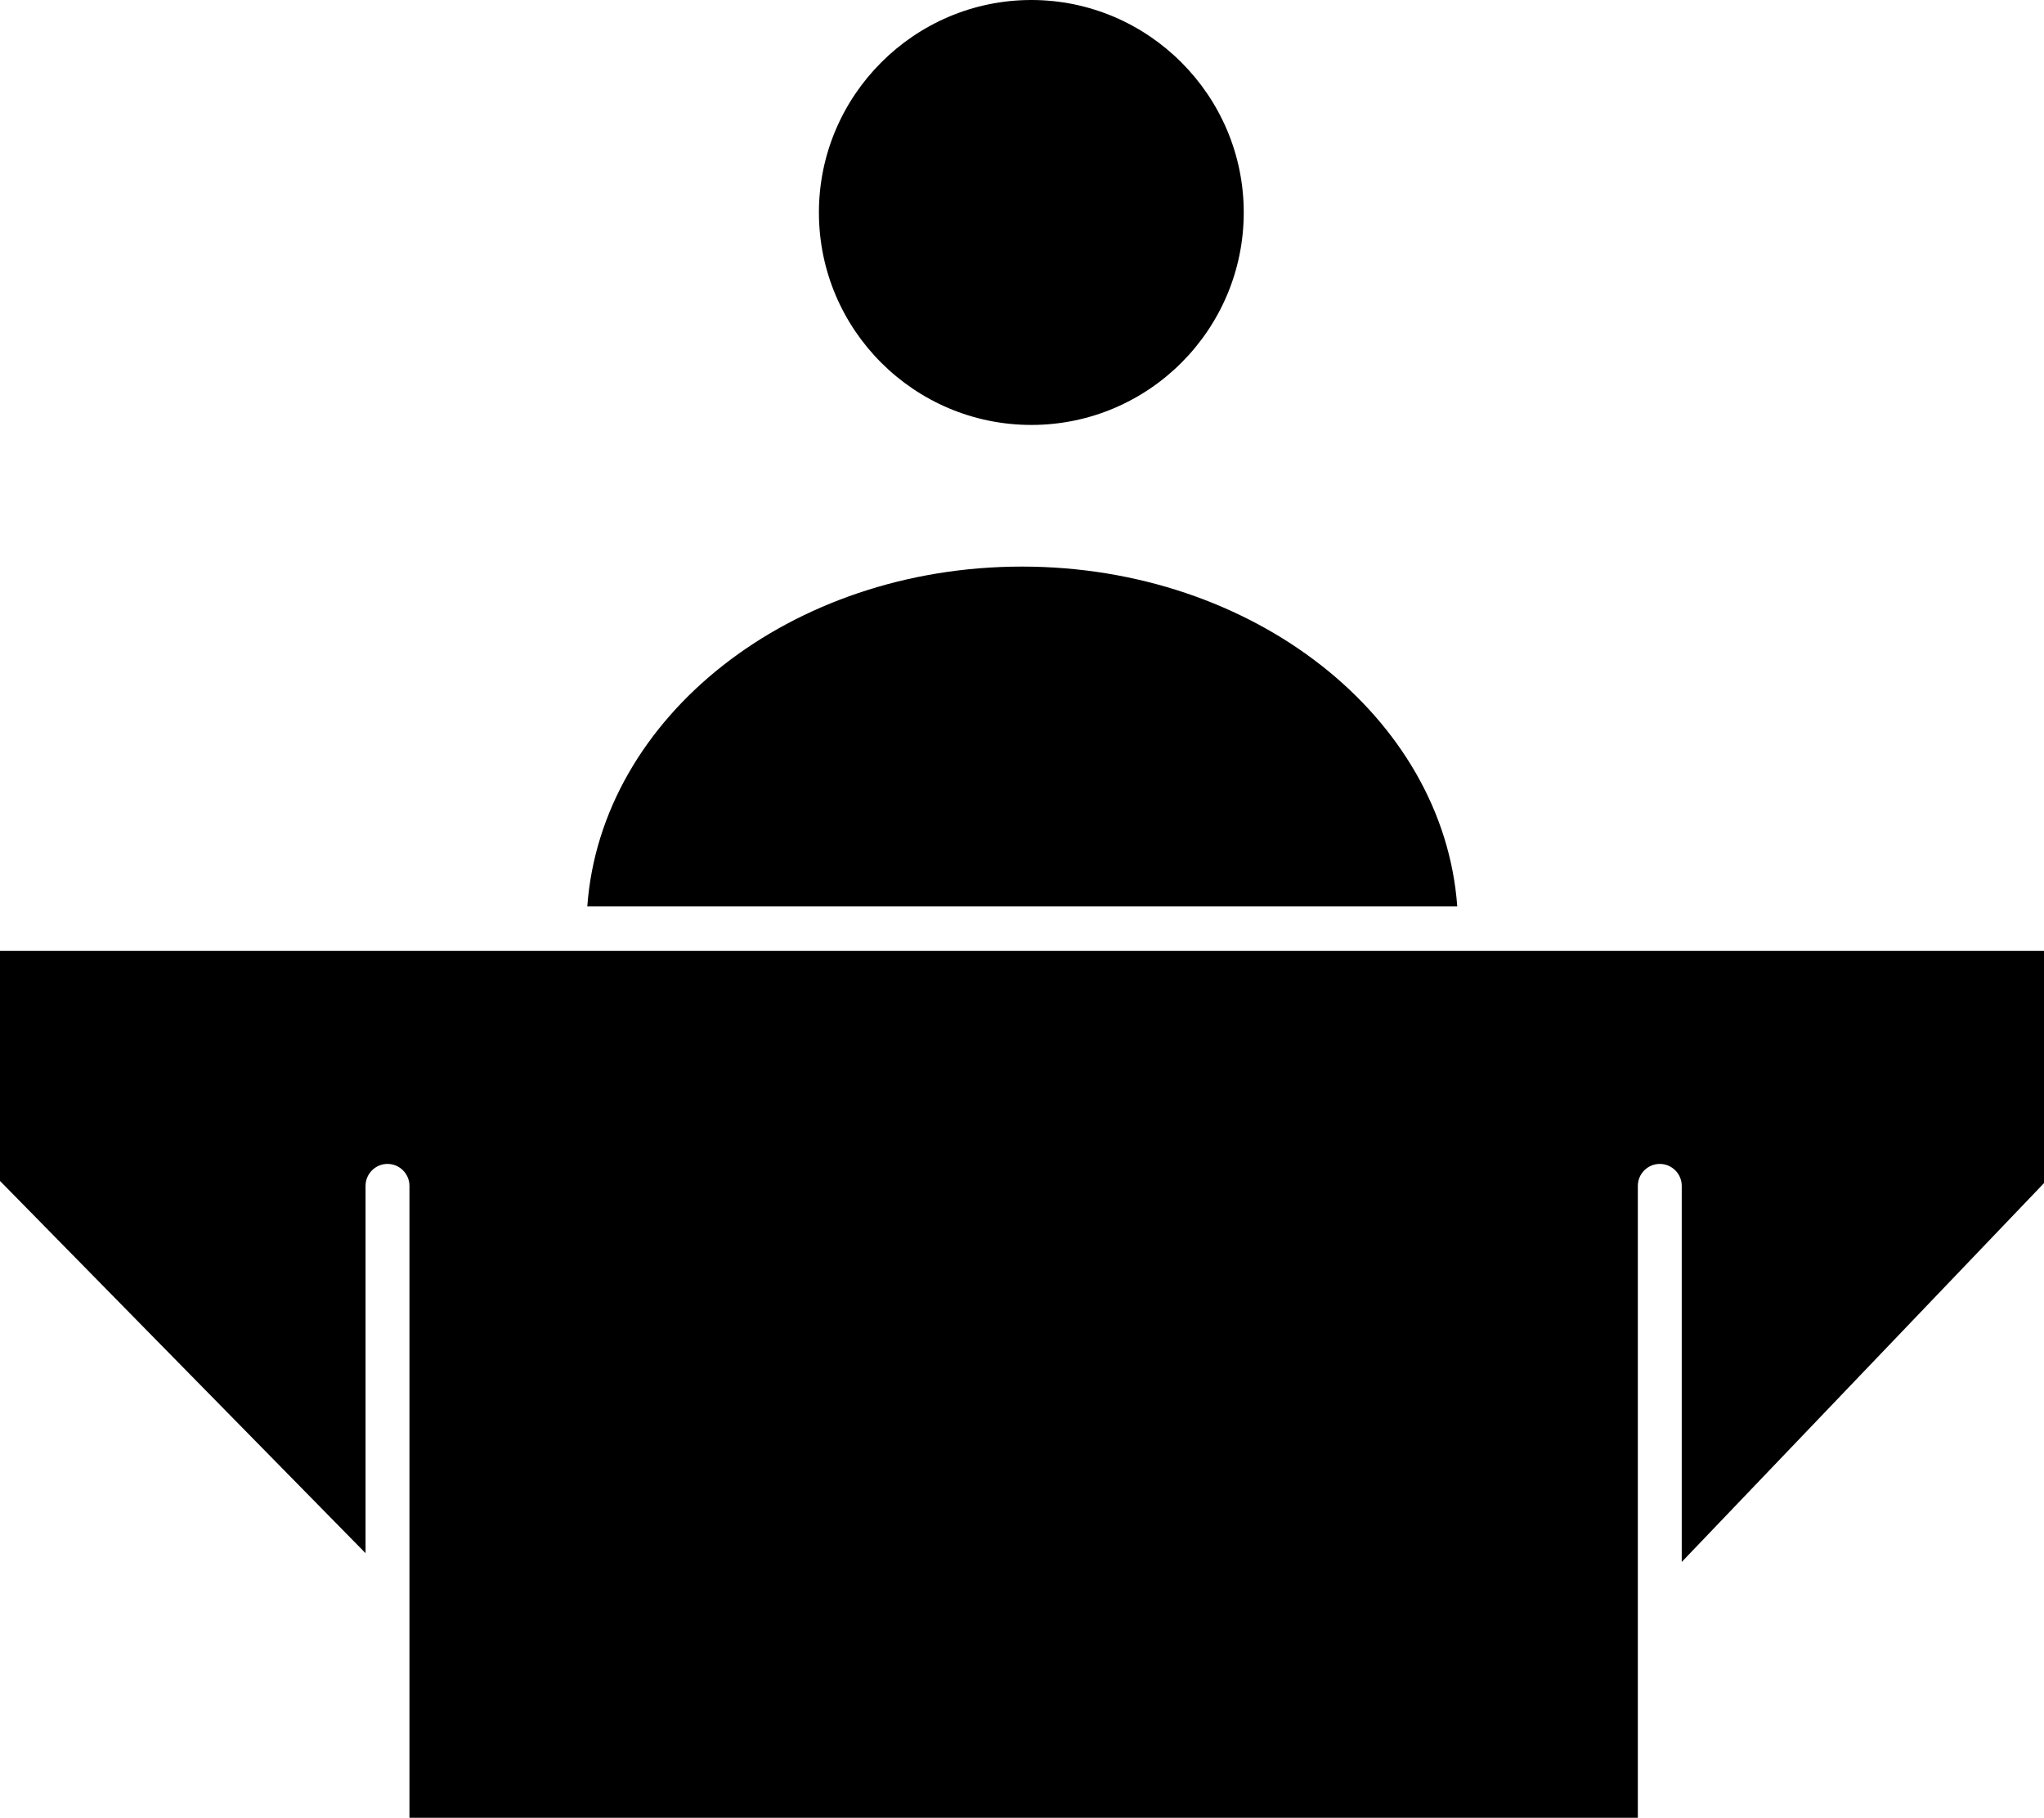
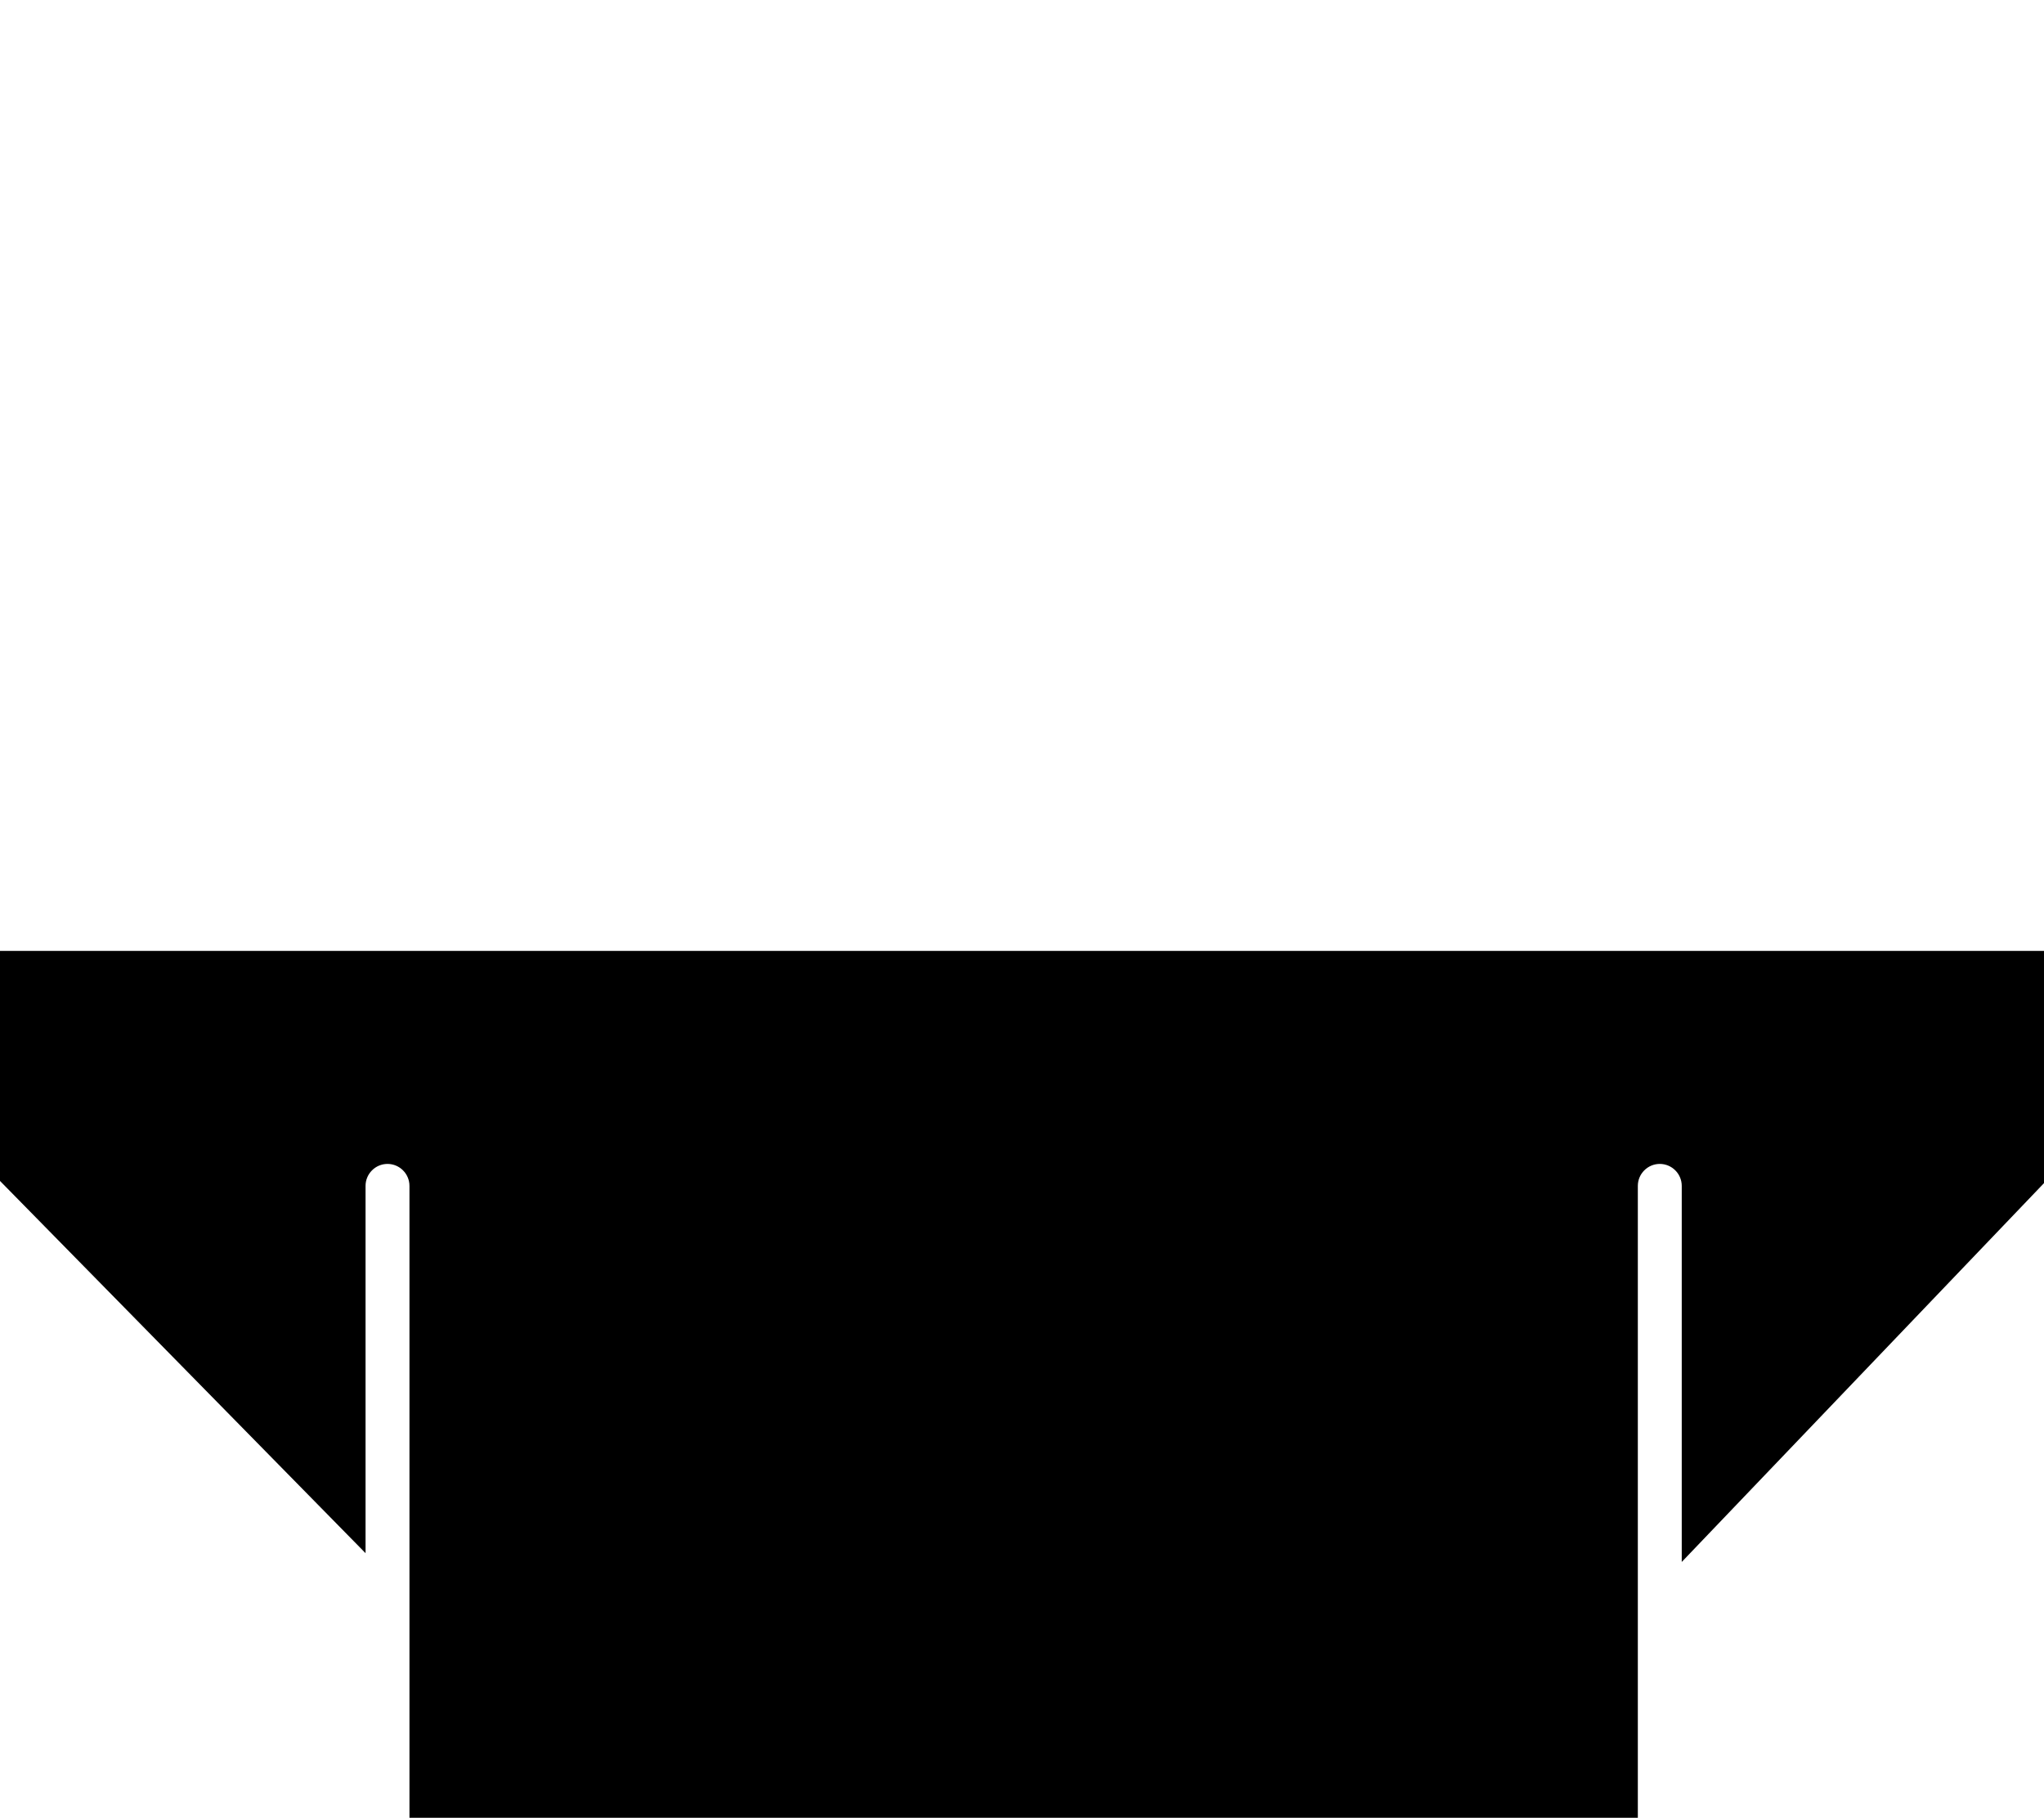
<svg xmlns="http://www.w3.org/2000/svg" version="1.1" id="Layer_1" x="0px" y="0px" viewBox="0 0 372.4 331.2" style="enable-background:new 0 0 372.4 331.2;" xml:space="preserve">
  <g id="_x32_1_x2C__conference_x2C_meeting_x2C_business_x2C_office">
    <g>
-       <path d="M187.9,77.4c21.4,0,38.7-17.4,38.7-38.7c0-21.3-17.4-38.7-38.7-38.7s-38.7,17.4-38.7,38.7    C149.2,60.1,166.6,77.4,187.9,77.4z" />
      <path d="M0,215.1l66.6,67.8V216c0-2.2,1.8-4,4-4s4,1.8,4,4v115.1h223.8V216c0-2.2,1.8-4,4-4s4,1.8,4,4v68.5l66-69v-42.3H0V215.1z" />
-       <path d="M186.2,103.2c-42.2,0-76.7,27.4-79.2,61.9h158.5C263,130.6,228.4,103.2,186.2,103.2z" />
    </g>
  </g>
  <g id="Layer_1_1_">
</g>
</svg>